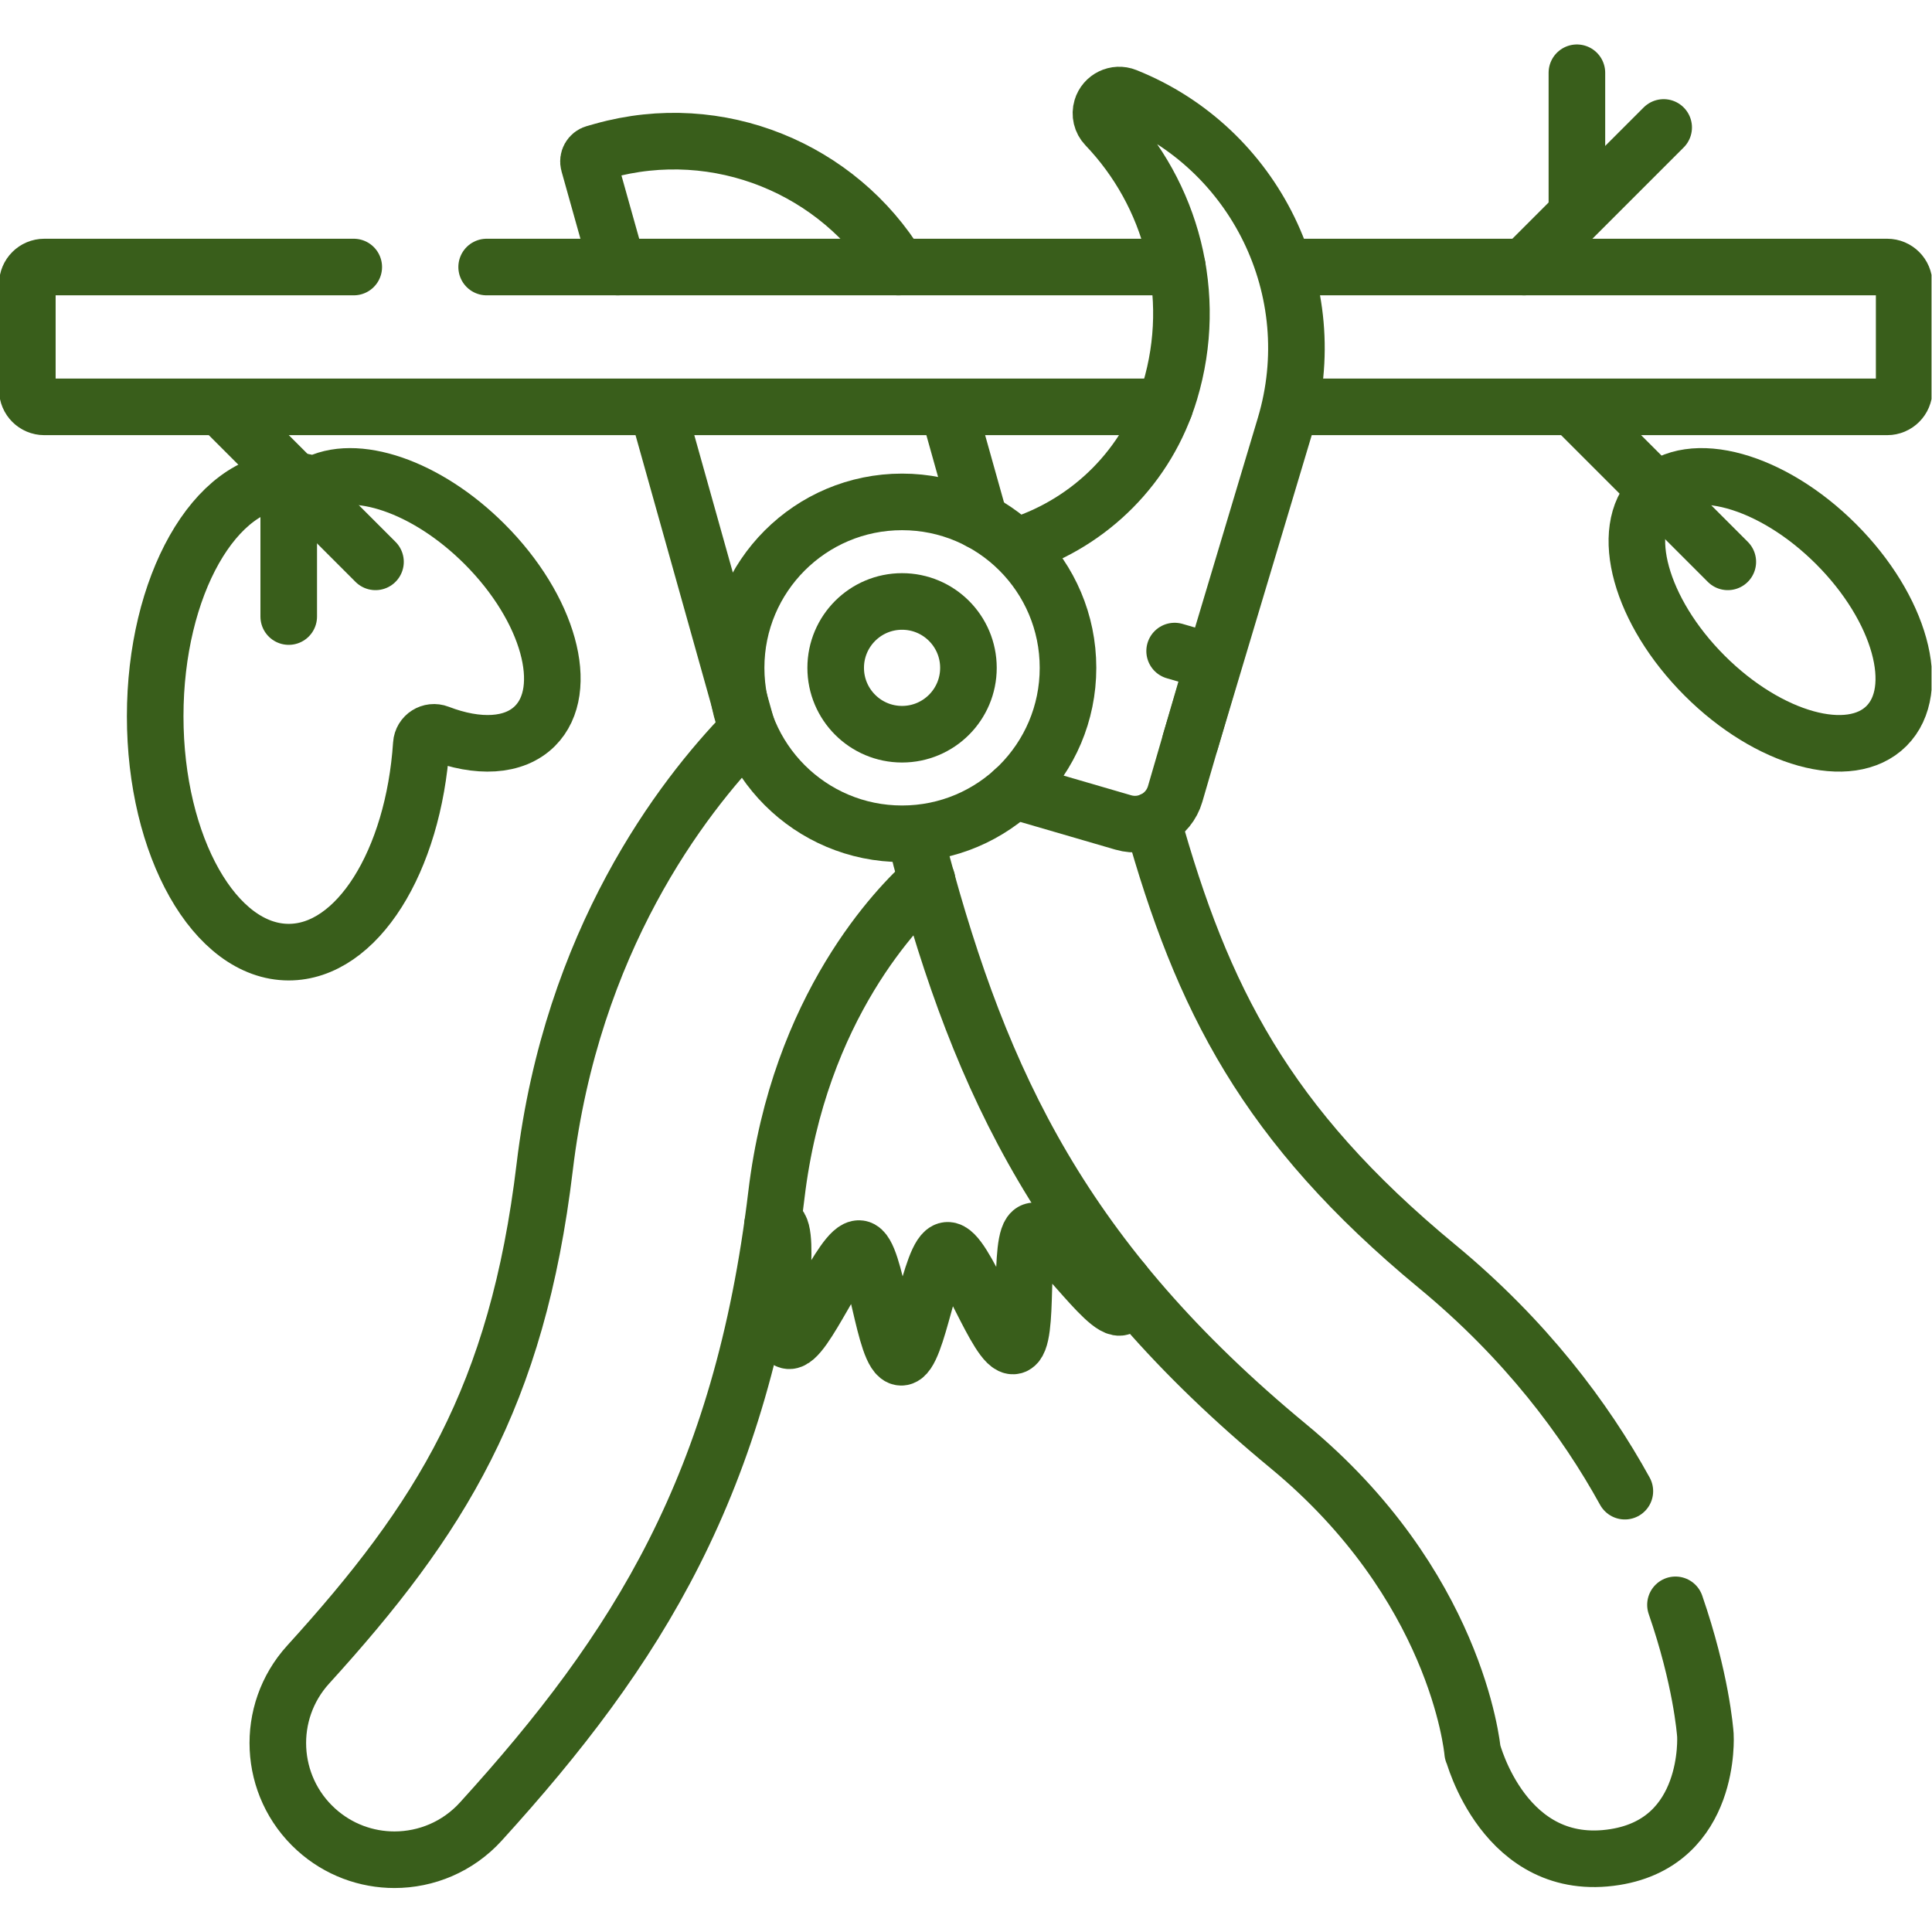
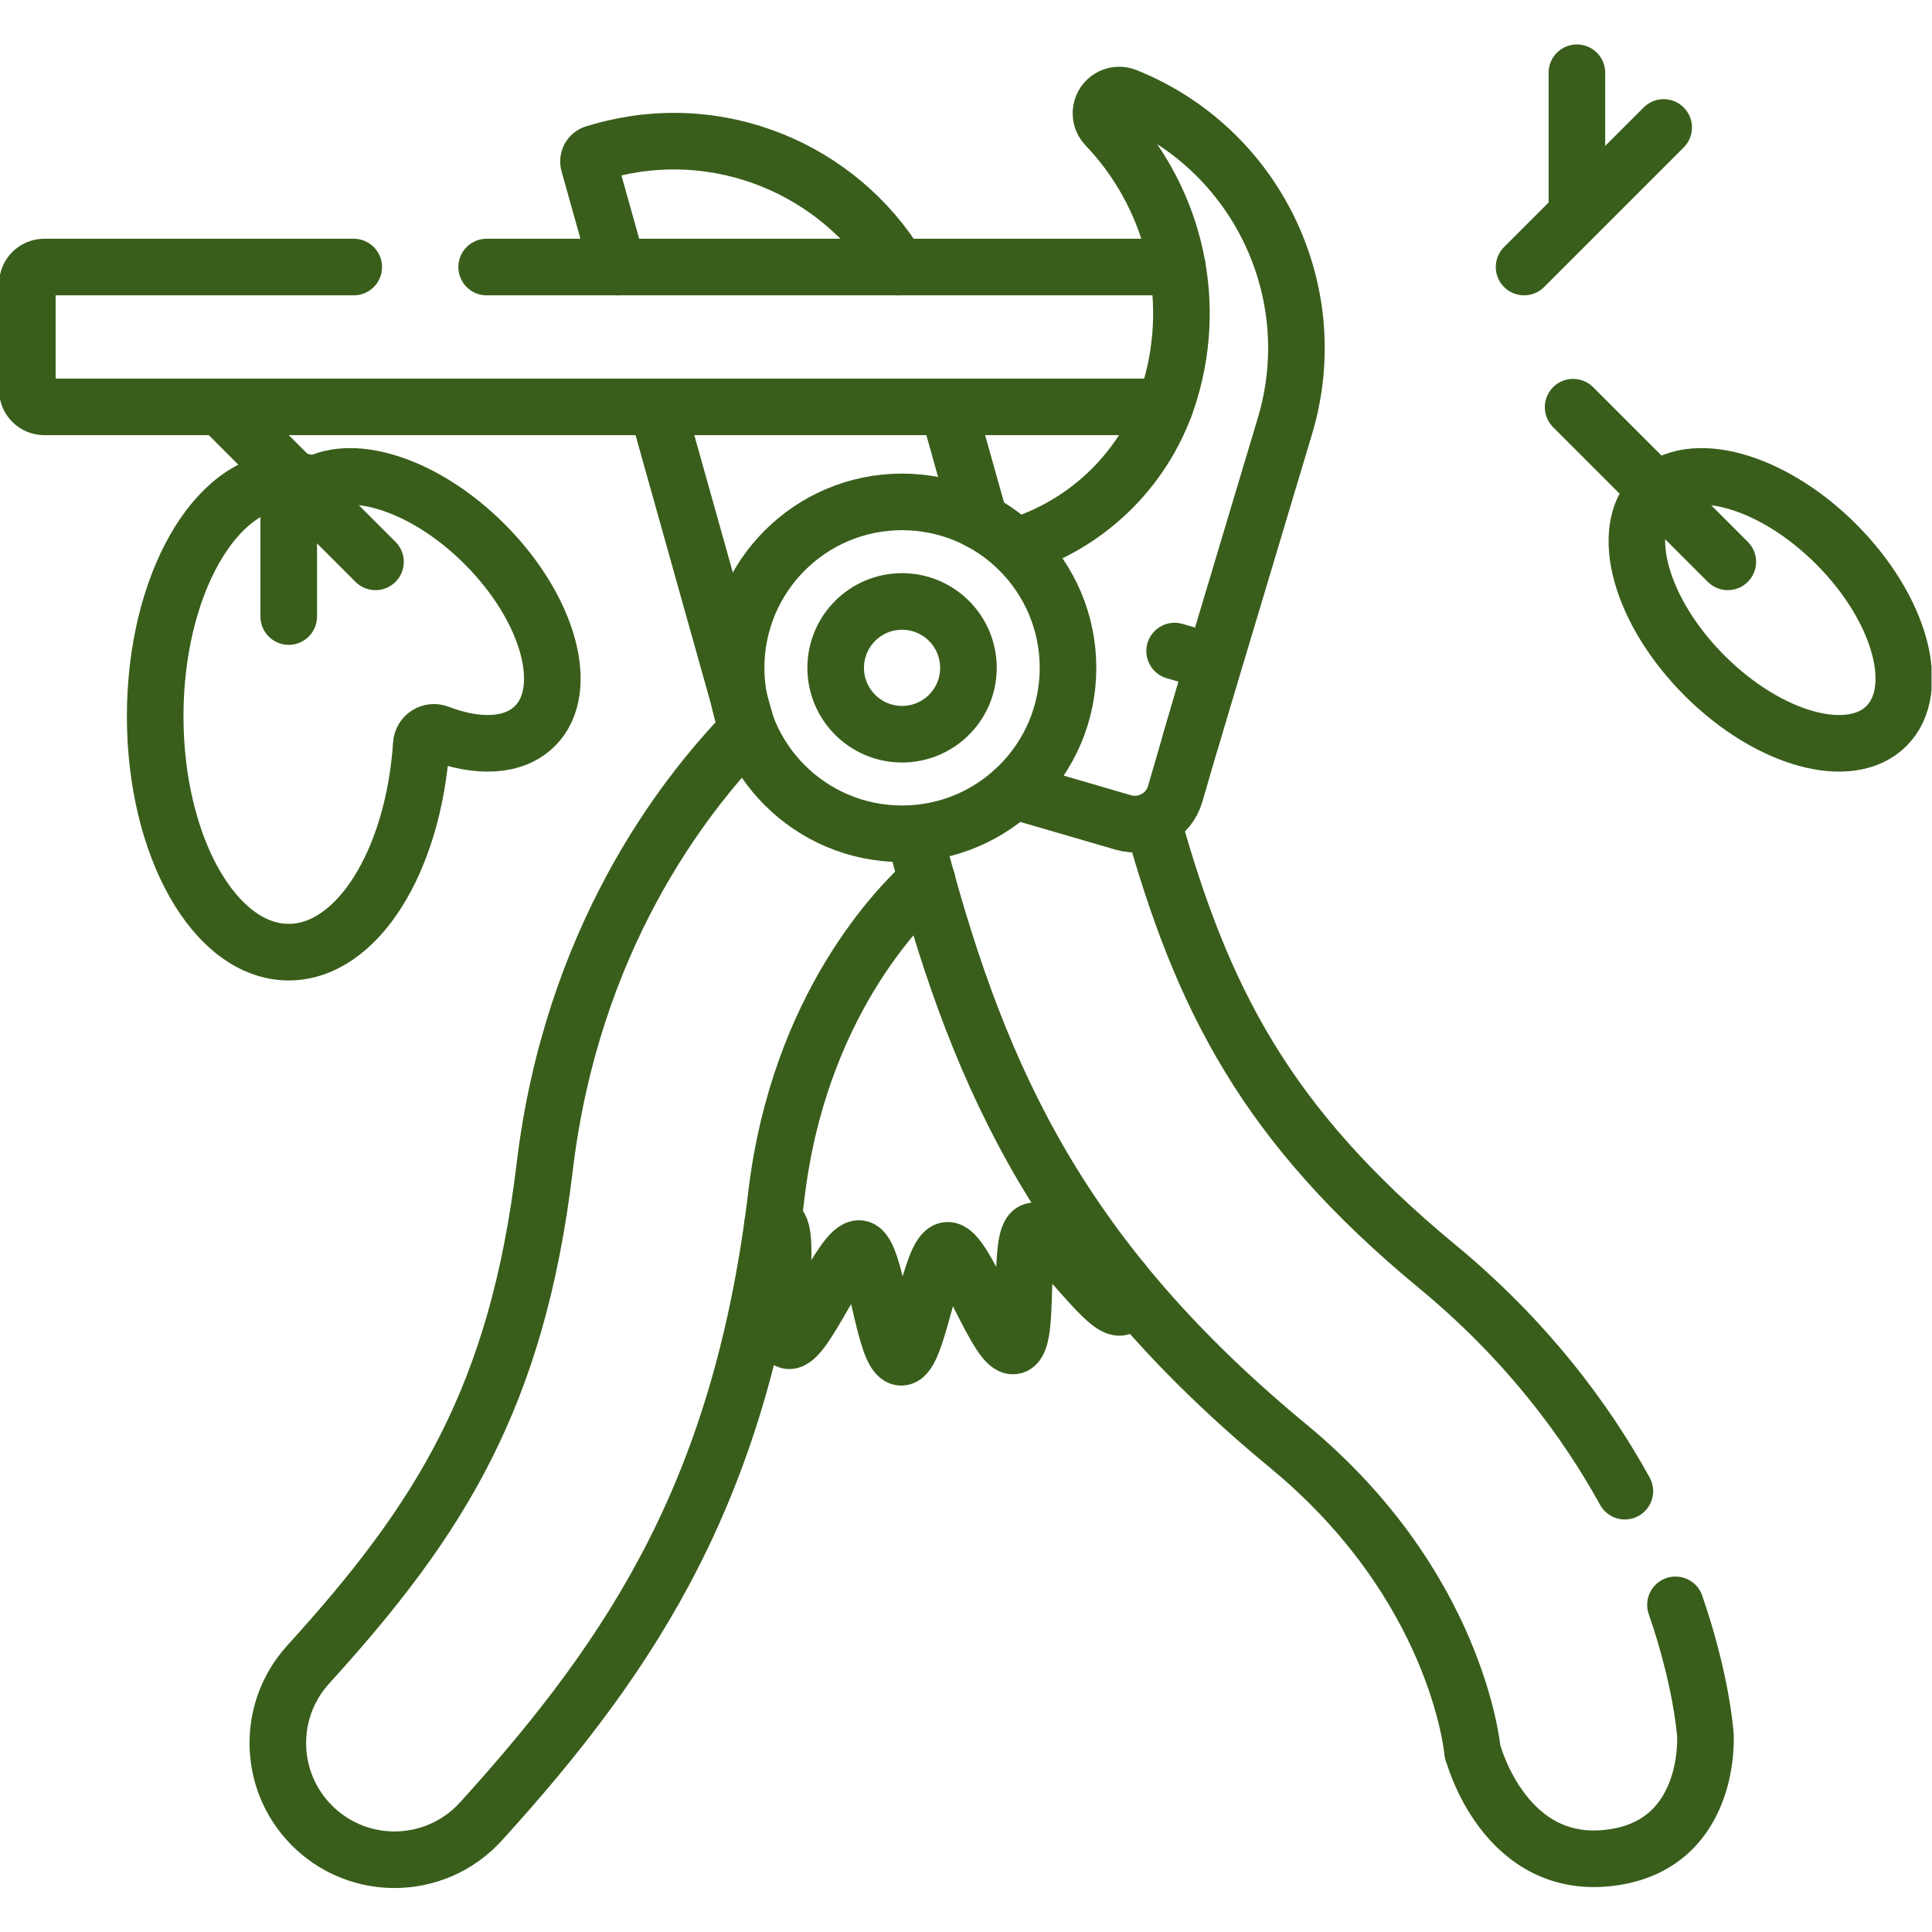
<svg xmlns="http://www.w3.org/2000/svg" id="svg3378" xml:space="preserve" width="300" height="300" viewBox="0 0 682.667 682.667">
  <g transform="matrix(1,0,0,1,0,0)">
    <defs id="defs3382">
      <clipPath clipPathUnits="userSpaceOnUse" id="clipPath3392">
        <path d="M 0,512 H 512 V 0 H 0 Z" id="path3390" fill="#395e1bff" data-original-color="#000000ff" stroke="none" />
      </clipPath>
    </defs>
    <g id="g3384" transform="matrix(1.333,0,0,-1.333,0,682.667)">
      <g id="g3386">
        <g id="g3388" clip-path="url(#clipPath3392)">
          <g id="g3394" transform="translate(204.768,187.452)">
            <path d="m 0,0 c 0.514,0.143 0.951,0.148 1.296,-0.01 3.948,-1.809 -1.512,-29.418 2.877,-30.677 4.185,-1.203 14.403,25.039 18.91,24.383 4.319,-0.628 6.502,-28.716 11.047,-28.8 4.37,-0.083 7.689,27.891 12.207,28.347 4.517,0.457 13.366,-26.287 17.632,-25.333 4.436,0.993 0.956,28.949 5.062,30.429 4.285,1.544 19.546,-22.123 23.407,-20.109 1.161,0.606 1.094,3.17 0.494,6.582" style="stroke-linecap: round; stroke-linejoin: round; stroke-miterlimit: 10; stroke-dasharray: none; stroke-opacity: 1;" id="path3396" fill="none" stroke="#395e1bff" data-original-stroke-color="#000000ff" stroke-width="15" data-original-stroke-width="15" />
          </g>
          <g id="g3398" transform="translate(251.551,403.181)">
            <path d="M 0,0 8.198,-29.228" style="stroke-linecap: round; stroke-linejoin: round; stroke-miterlimit: 10; stroke-dasharray: none; stroke-opacity: 1;" id="path3400" fill="none" stroke="#395e1bff" data-original-stroke-color="#000000ff" stroke-width="15" data-original-stroke-width="15" />
          </g>
          <g id="g3402" transform="translate(163.753,441.341)">
            <path d="m 0,0 -7.683,27.388 c -0.336,1.196 0.363,2.437 1.559,2.773 l 2.148,0.603 c 30.761,8.629 62.494,-4.78 78.362,-30.767" style="stroke-linecap: round; stroke-linejoin: round; stroke-miterlimit: 10; stroke-dasharray: none; stroke-opacity: 1;" id="path3404" fill="none" stroke="#395e1bff" data-original-stroke-color="#000000ff" stroke-width="15" data-original-stroke-width="15" />
          </g>
          <g id="g3406" transform="translate(198.461,317.613)">
            <path d="M 0,0 -24.244,86.427" style="stroke-linecap: round; stroke-linejoin: round; stroke-miterlimit: 10; stroke-dasharray: none; stroke-opacity: 1;" id="path3408" fill="none" stroke="#395e1bff" data-original-stroke-color="#000000ff" stroke-width="15" data-original-stroke-width="15" />
          </g>
          <g id="g3410" transform="translate(341.349,441.343)">
-             <path d="m 0,0 h 158.903 c 2.486,0 4.5,-2.015 4.5,-4.5 v -28.064 c 0,-2.486 -2.014,-4.5 -4.5,-4.5 H 1.585" style="stroke-linecap: round; stroke-linejoin: round; stroke-miterlimit: 10; stroke-dasharray: none; stroke-opacity: 1;" id="path3412" fill="none" stroke="#395e1bff" data-original-stroke-color="#000000ff" stroke-width="15" data-original-stroke-width="15" />
-           </g>
+             </g>
          <g id="g3414" transform="translate(93.772,441.343)">
            <path d="m 0,0 h -82.024 c -2.486,0 -4.5,-2.015 -4.5,-4.5 v -28.064 c 0,-2.486 2.014,-4.5 4.5,-4.5 h 296.988" style="stroke-linecap: round; stroke-linejoin: round; stroke-miterlimit: 10; stroke-dasharray: none; stroke-opacity: 1;" id="path3416" fill="none" stroke="#395e1bff" data-original-stroke-color="#000000ff" stroke-width="15" data-original-stroke-width="15" />
          </g>
          <g id="g3418" transform="translate(312.097,441.343)">
            <path d="M 0,0 H -183.097" style="stroke-linecap: round; stroke-linejoin: round; stroke-miterlimit: 10; stroke-dasharray: none; stroke-opacity: 1;" id="path3420" fill="none" stroke="#395e1bff" data-original-stroke-color="#000000ff" stroke-width="15" data-original-stroke-width="15" />
          </g>
          <g id="g3422" transform="translate(128.459,367.898)">
            <path d="m 0,0 c -15.357,15.357 -34.453,21.716 -45.098,15.707 -2.21,0.762 -4.49,1.173 -6.826,1.173 -19.551,0 -35.4,-27.992 -35.4,-62.522 0,-34.529 15.849,-62.52 35.4,-62.52 18.13,0 33.07,24.074 35.146,55.108 0.153,2.292 2.459,3.751 4.602,2.926 10.378,-3.997 19.957,-3.656 25.53,1.916 C 22.979,-38.586 17.001,-17.001 0,0 Z" style="stroke-linecap: round; stroke-linejoin: round; stroke-miterlimit: 10; stroke-dasharray: none; stroke-opacity: 1;" id="path3424" fill="none" stroke="#395e1bff" data-original-stroke-color="#000000ff" stroke-width="15" data-original-stroke-width="15" />
          </g>
          <g id="g3426" transform="translate(486.706,367.897)">
            <path d="m 0,0 c 17,-17 22.979,-38.585 13.353,-48.211 -9.626,-9.626 -31.211,-3.647 -48.211,13.353 -17.001,17.001 -22.98,38.586 -13.354,48.212 C -38.586,22.979 -17.001,17.001 0,0 Z" style="stroke-linecap: round; stroke-linejoin: round; stroke-miterlimit: 10; stroke-dasharray: none; stroke-opacity: 1;" id="path3428" fill="none" stroke="#395e1bff" data-original-stroke-color="#000000ff" stroke-width="15" data-original-stroke-width="15" />
          </g>
          <g id="g3430" transform="translate(245.752,278.763)">
            <path d="m 0,0 c -7.482,-6.649 -33.96,-33.388 -39.94,-83.312 -9.193,-76.73 -36.796,-120.469 -78.355,-166.172 -6.102,-6.712 -14.483,-10.121 -22.892,-10.121 -7.425,-10e-4 -14.873,2.656 -20.799,8.045 -12.639,11.493 -13.568,31.054 -2.076,43.692 35.032,38.524 55.399,70.957 62.701,131.915 7.174,59.893 36.248,97.846 53.382,115.473" style="stroke-linecap: round; stroke-linejoin: round; stroke-miterlimit: 10; stroke-dasharray: none; stroke-opacity: 1;" id="path3432" fill="none" stroke="#395e1bff" data-original-stroke-color="#000000ff" stroke-width="15" data-original-stroke-width="15" />
          </g>
          <g id="g3434" transform="translate(444.128,86.723)">
            <path d="m 0,0 c 6.77,-19.594 7.847,-33.315 7.932,-34.563 0,0 1.772,-28.163 -23.925,-32.287 -29.377,-4.714 -37.79,28.064 -37.79,28.064 l 0.025,-0.332 c -0.164,1.802 -4.519,44.549 -48.823,81.144 -59.581,49.215 -81.454,96.085 -97.435,155.754 -0.552,2.063 -0.882,4.133 -1.005,6.184" style="stroke-linecap: round; stroke-linejoin: round; stroke-miterlimit: 10; stroke-dasharray: none; stroke-opacity: 1;" id="path3436" fill="none" stroke="#395e1bff" data-original-stroke-color="#000000ff" stroke-width="15" data-original-stroke-width="15" />
          </g>
          <g id="g3438" transform="translate(305.458,294.682)">
            <path d="m 0,0 c 13.196,-47.188 30,-80.668 75.484,-118.239 23.455,-19.375 39.204,-40.417 49.769,-59.589" style="stroke-linecap: round; stroke-linejoin: round; stroke-miterlimit: 10; stroke-dasharray: none; stroke-opacity: 1;" id="path3440" fill="none" stroke="#395e1bff" data-original-stroke-color="#000000ff" stroke-width="15" data-original-stroke-width="15" />
          </g>
          <g id="g3442" transform="translate(315.565,315.599)">
            <path d="m 0,0 25.048,83.619 c 10.771,35.958 -7.947,73.718 -42.156,87.372 -2.634,1.052 -5.607,-0.391 -6.42,-3.108 -0.496,-1.654 -0.075,-3.452 1.119,-4.699 C -5.104,145.097 2.263,118.49 -5.434,92.798 -11.415,72.829 -26.639,58.17 -45.018,52.08" style="stroke-linecap: round; stroke-linejoin: round; stroke-miterlimit: 10; stroke-dasharray: none; stroke-opacity: 1;" id="path3444" fill="none" stroke="#395e1bff" data-original-stroke-color="#000000ff" stroke-width="15" data-original-stroke-width="15" />
          </g>
          <g id="g3446" transform="translate(311.368,339.546)">
            <path d="M 0,0 10.3,-3.001 0.137,-37.887 c -1.713,-5.88 -7.869,-9.258 -13.749,-7.545 l -29.034,8.459" style="stroke-linecap: round; stroke-linejoin: round; stroke-miterlimit: 10; stroke-dasharray: none; stroke-opacity: 1;" id="path3448" fill="none" stroke="#395e1bff" data-original-stroke-color="#000000ff" stroke-width="15" data-original-stroke-width="15" />
          </g>
          <g id="g3450" transform="translate(404,441.343)">
            <path d="M 0,0 37,37" style="stroke-linecap: round; stroke-linejoin: round; stroke-miterlimit: 10; stroke-dasharray: none; stroke-opacity: 1;" id="path3452" fill="none" stroke="#395e1bff" data-original-stroke-color="#000000ff" stroke-width="15" data-original-stroke-width="15" />
          </g>
          <g id="g3454" transform="translate(418,492.843)">
            <path d="M 0,0 V -37" style="stroke-linecap: round; stroke-linejoin: round; stroke-miterlimit: 10; stroke-dasharray: none; stroke-opacity: 1;" id="path3456" fill="none" stroke="#395e1bff" data-original-stroke-color="#000000ff" stroke-width="15" data-original-stroke-width="15" />
          </g>
          <g id="g3458" transform="translate(58.535,404.194)">
            <path d="M 0,0 41,-41" style="stroke-linecap: round; stroke-linejoin: round; stroke-miterlimit: 10; stroke-dasharray: none; stroke-opacity: 1;" id="path3460" fill="none" stroke="#395e1bff" data-original-stroke-color="#000000ff" stroke-width="15" data-original-stroke-width="15" />
          </g>
          <g id="g3462" transform="translate(417,404.194)">
            <path d="M 0,0 41,-41" style="stroke-linecap: round; stroke-linejoin: round; stroke-miterlimit: 10; stroke-dasharray: none; stroke-opacity: 1;" id="path3464" fill="none" stroke="#395e1bff" data-original-stroke-color="#000000ff" stroke-width="15" data-original-stroke-width="15" />
          </g>
          <g id="g3466" transform="translate(76.535,348.694)">
            <path d="M 0,0 V 37" style="stroke-linecap: round; stroke-linejoin: round; stroke-miterlimit: 10; stroke-dasharray: none; stroke-opacity: 1;" id="path3468" fill="none" stroke="#395e1bff" data-original-stroke-color="#000000ff" stroke-width="15" data-original-stroke-width="15" />
          </g>
          <g id="g3470" transform="translate(283.104,335.099)">
            <path d="m 0,0 c 0,-24.294 -19.695,-43.988 -43.989,-43.988 -24.295,0 -43.99,19.694 -43.99,43.988 0,24.295 19.695,43.989 43.99,43.989 C -19.695,43.989 0,24.295 0,0 Z" style="stroke-linecap: round; stroke-linejoin: round; stroke-miterlimit: 10; stroke-dasharray: none; stroke-opacity: 1;" id="path3472" fill="none" stroke="#395e1bff" data-original-stroke-color="#000000ff" stroke-width="15" data-original-stroke-width="15" />
          </g>
          <g id="g3474" transform="translate(256.711,335.099)">
            <path d="m 0,0 c 0,-9.718 -7.878,-17.595 -17.596,-17.595 -9.717,0 -17.595,7.877 -17.595,17.595 0,9.718 7.878,17.596 17.595,17.596 C -7.878,17.596 0,9.718 0,0 Z" style="stroke-linecap: round; stroke-linejoin: round; stroke-miterlimit: 10; stroke-dasharray: none; stroke-opacity: 1;" id="path3476" fill="none" stroke="#395e1bff" data-original-stroke-color="#000000ff" stroke-width="15" data-original-stroke-width="15" />
          </g>
        </g>
      </g>
    </g>
  </g>
</svg>